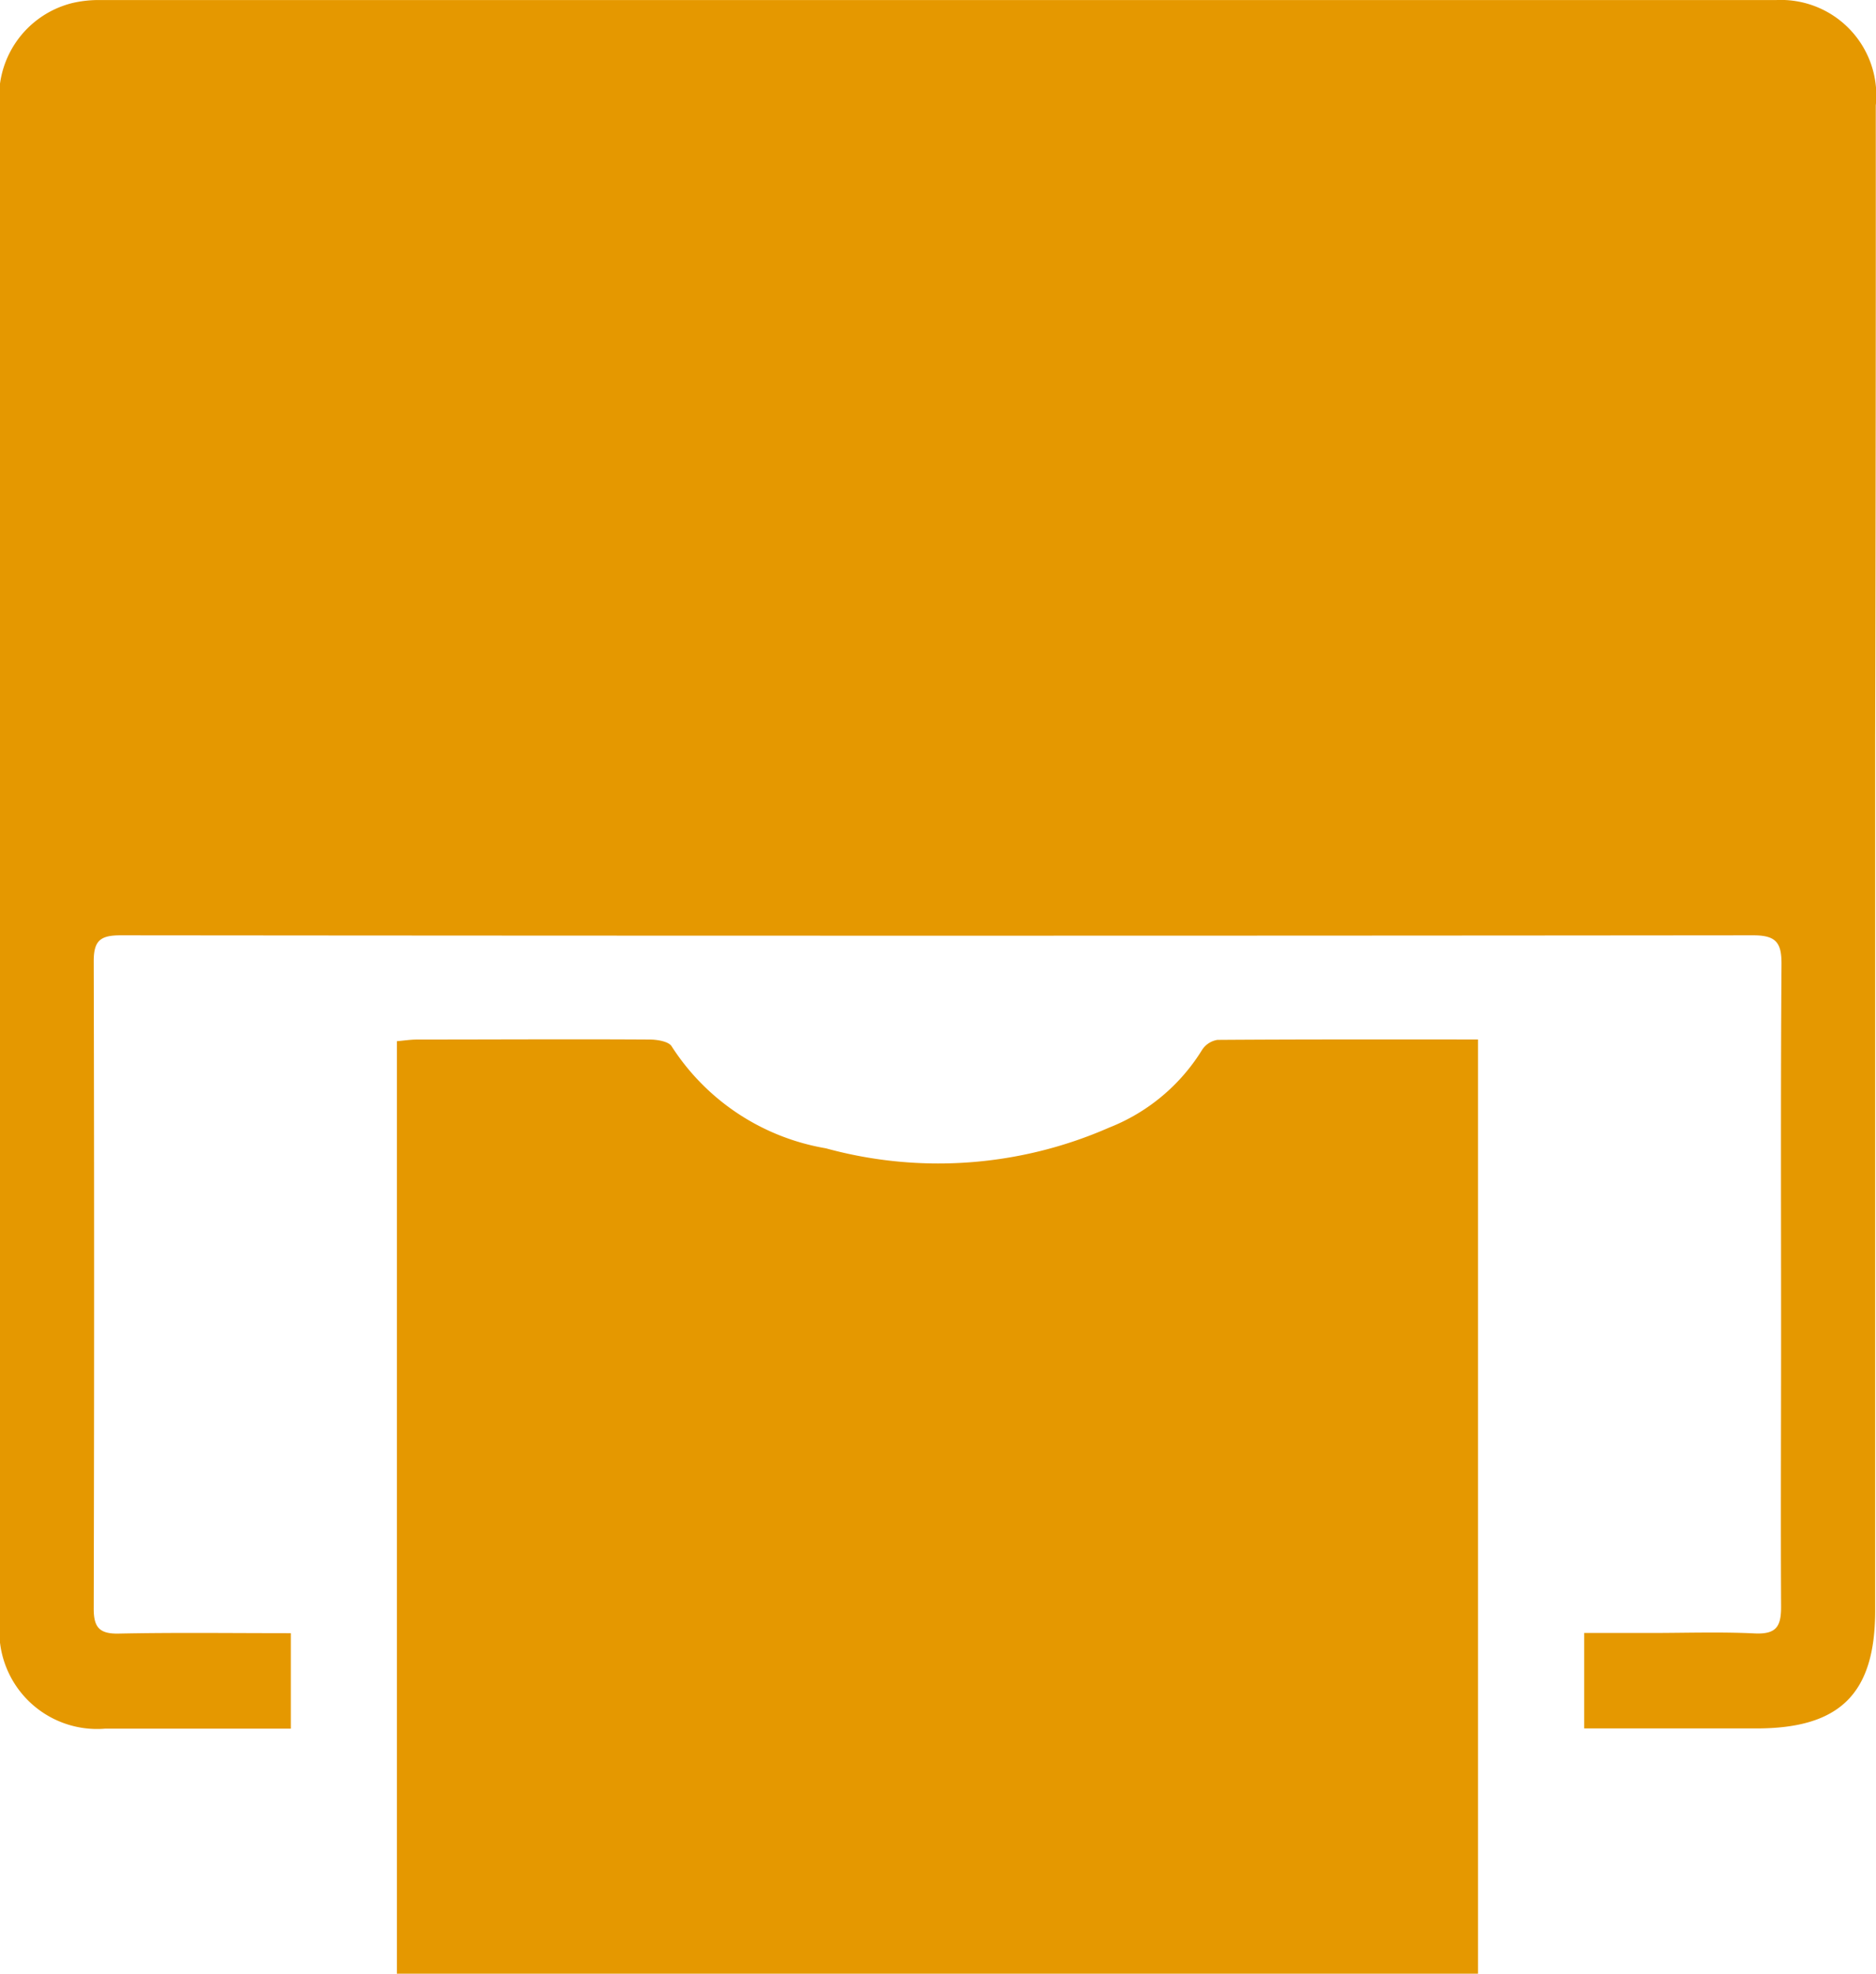
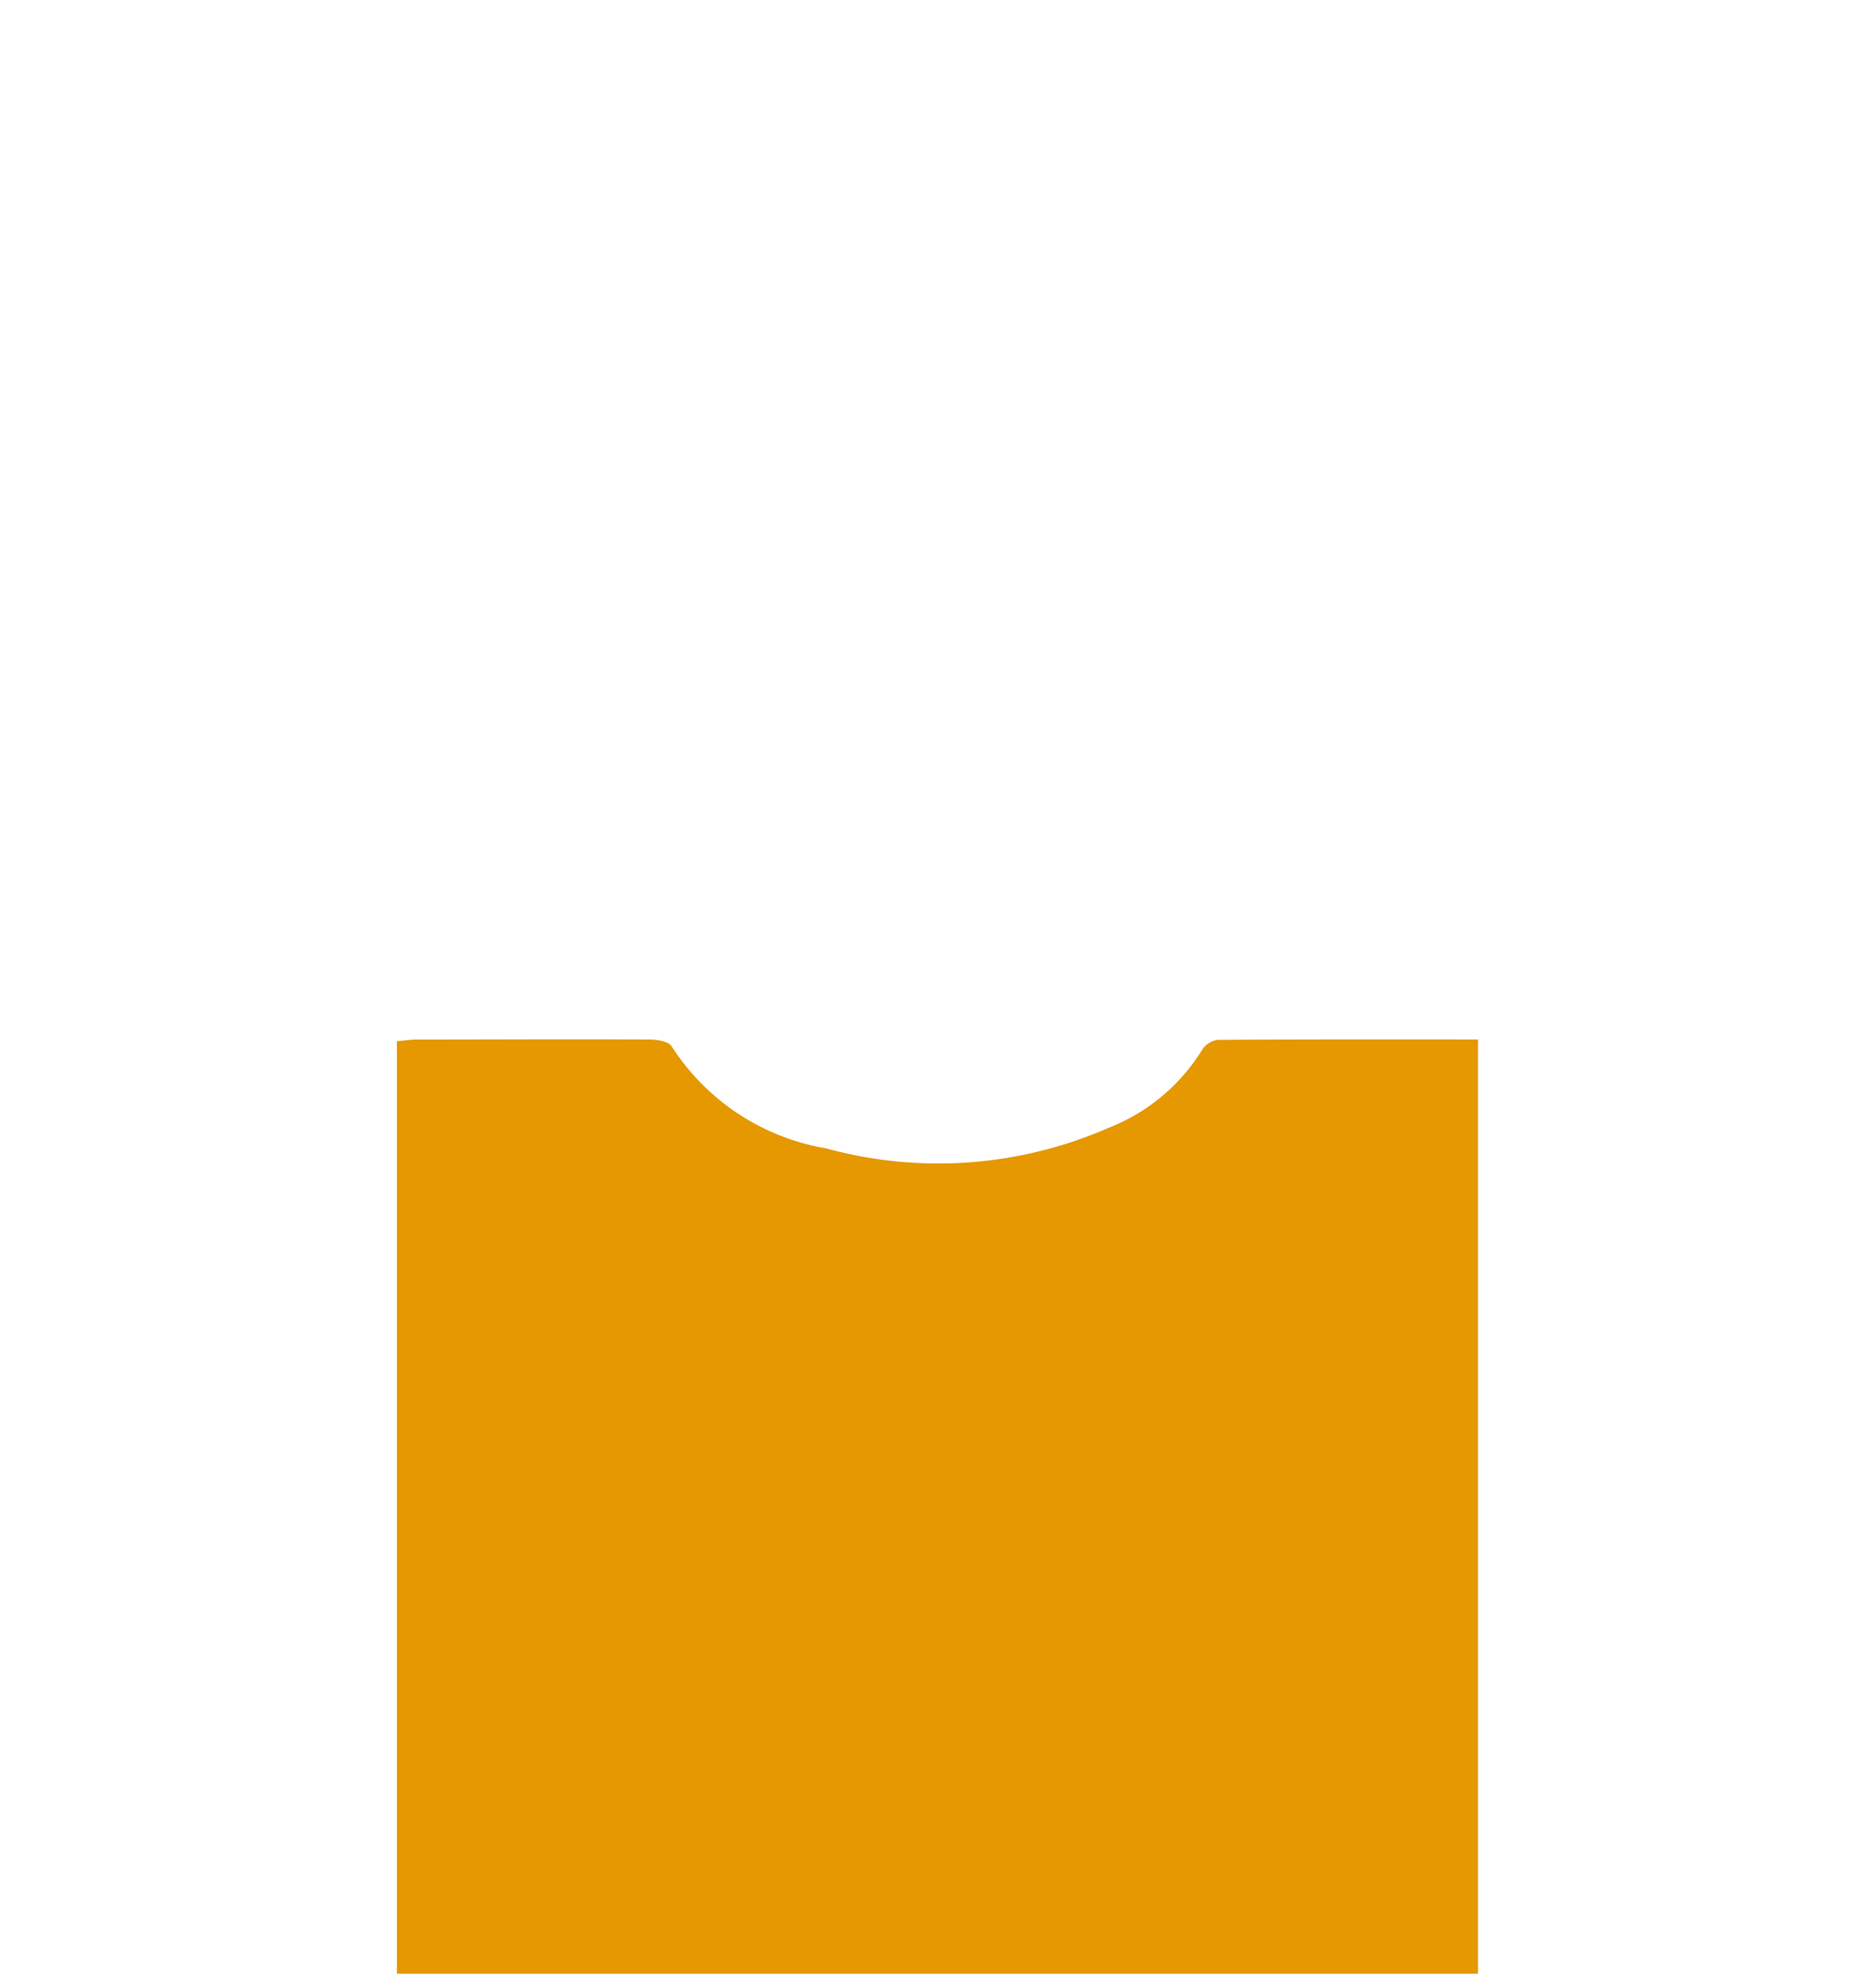
<svg xmlns="http://www.w3.org/2000/svg" width="27.222" height="28.635" viewBox="0 0 27.222 28.635">
  <g id="Group_232" data-name="Group 232" transform="translate(-409.807 198.848)">
-     <path id="Path_243" data-name="Path 243" d="M437.026-197.318a1.385,1.385,0,0,0-1.45-1.529q-12.149,0-24.3,0a1.67,1.67,0,0,0-.431.046,1.4,1.4,0,0,0-1.04,1.529q0,6.041,0,12.081,0,4.93,0,9.86a1.419,1.419,0,0,0,1.532,1.561c.494,0,.987,0,1.481,0h1.209v-1.385c-.861,0-1.679-.011-2.5.006-.287.006-.361-.1-.36-.367q.011-4.694,0-9.389c0-.3.1-.374.389-.374q11.846.011,23.692,0c.334,0,.412.109.41.422-.013,1.806-.006,3.612-.006,5.418,0,1.3-.007,2.6,0,3.9,0,.282-.065.4-.375.388-.5-.025-1.009-.007-1.514-.007h-.968v1.385h2.5c1.212,0,1.722-.505,1.722-1.71q0-6.344,0-12.687Q437.028-192.742,437.026-197.318Z" transform="translate(0)" fill="#e59800" />
    <path id="Path_244" data-name="Path 244" d="M507.326,25.153a.325.325,0,0,0-.226.15,2.779,2.779,0,0,1-1.347,1.123,6.164,6.164,0,0,1-4.109.3,3.32,3.32,0,0,1-2.237-1.478c-.042-.073-.212-.1-.323-.1-1.122-.007-2.243,0-3.365,0-.1,0-.193.015-.3.024V38.7h15.688V25.147C509.834,25.147,508.58,25.144,507.326,25.153Z" transform="translate(-79.853 -208.915)" fill="#e59800" />
  </g>
</svg>